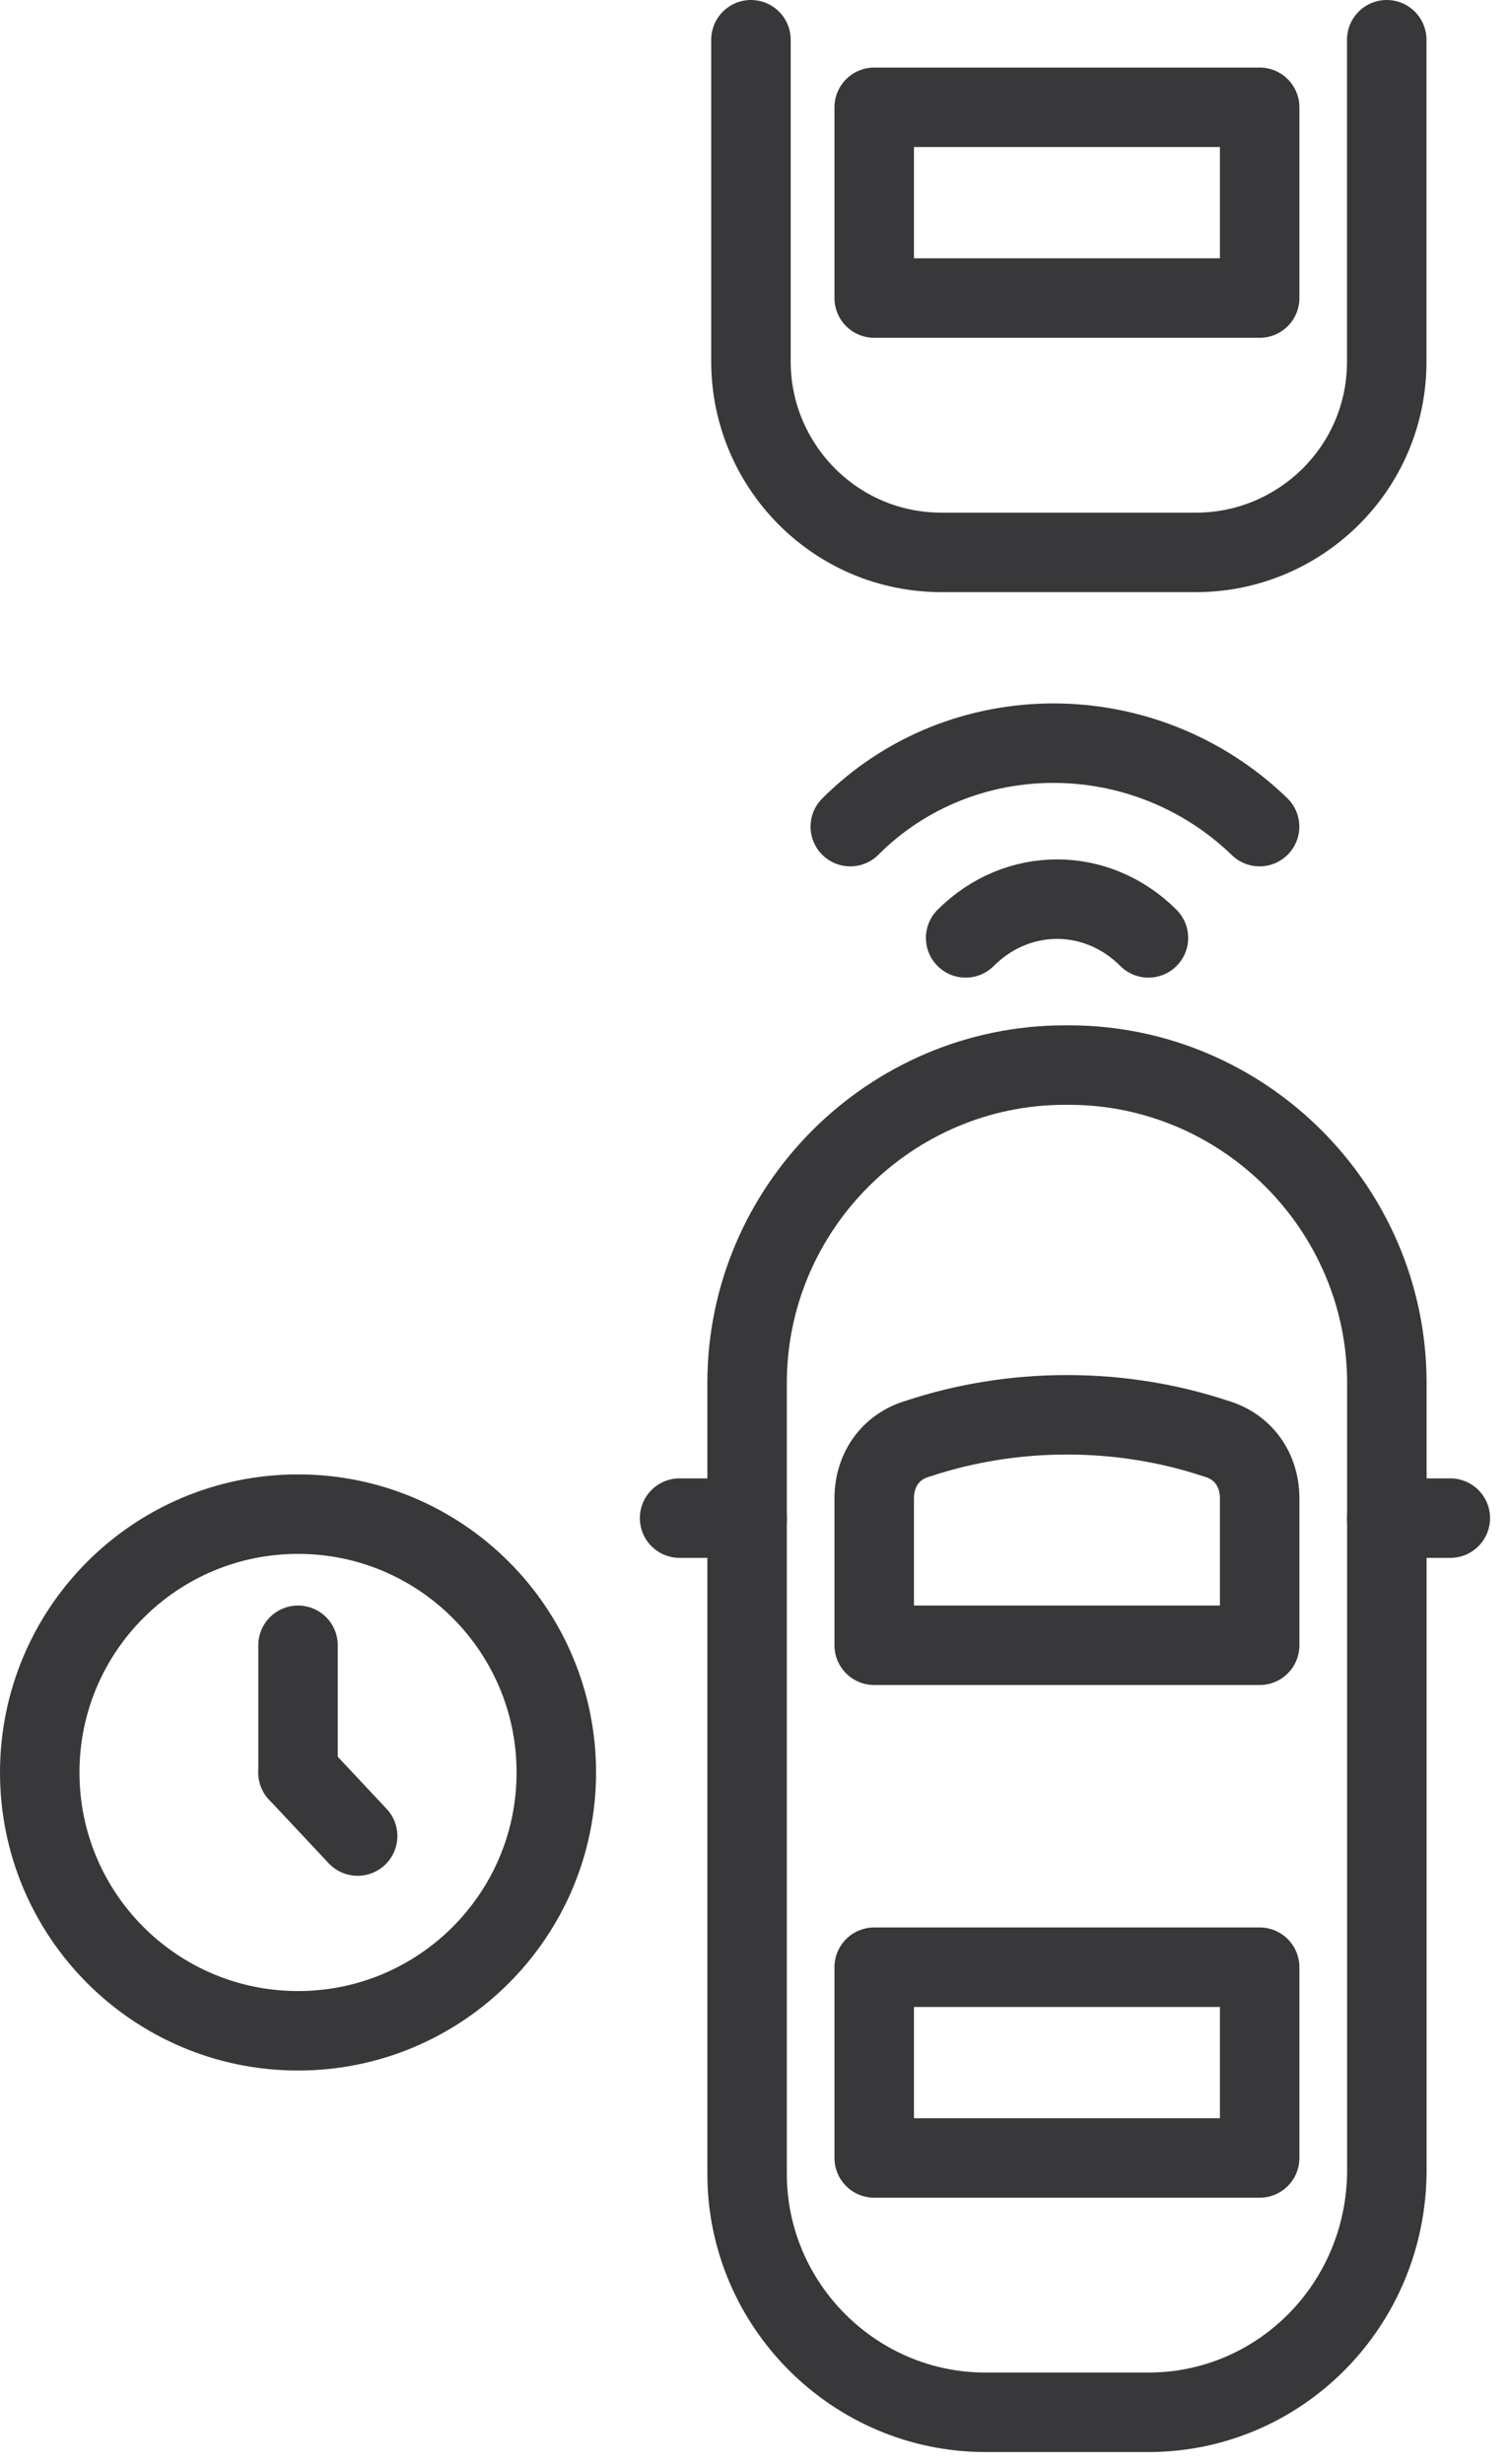
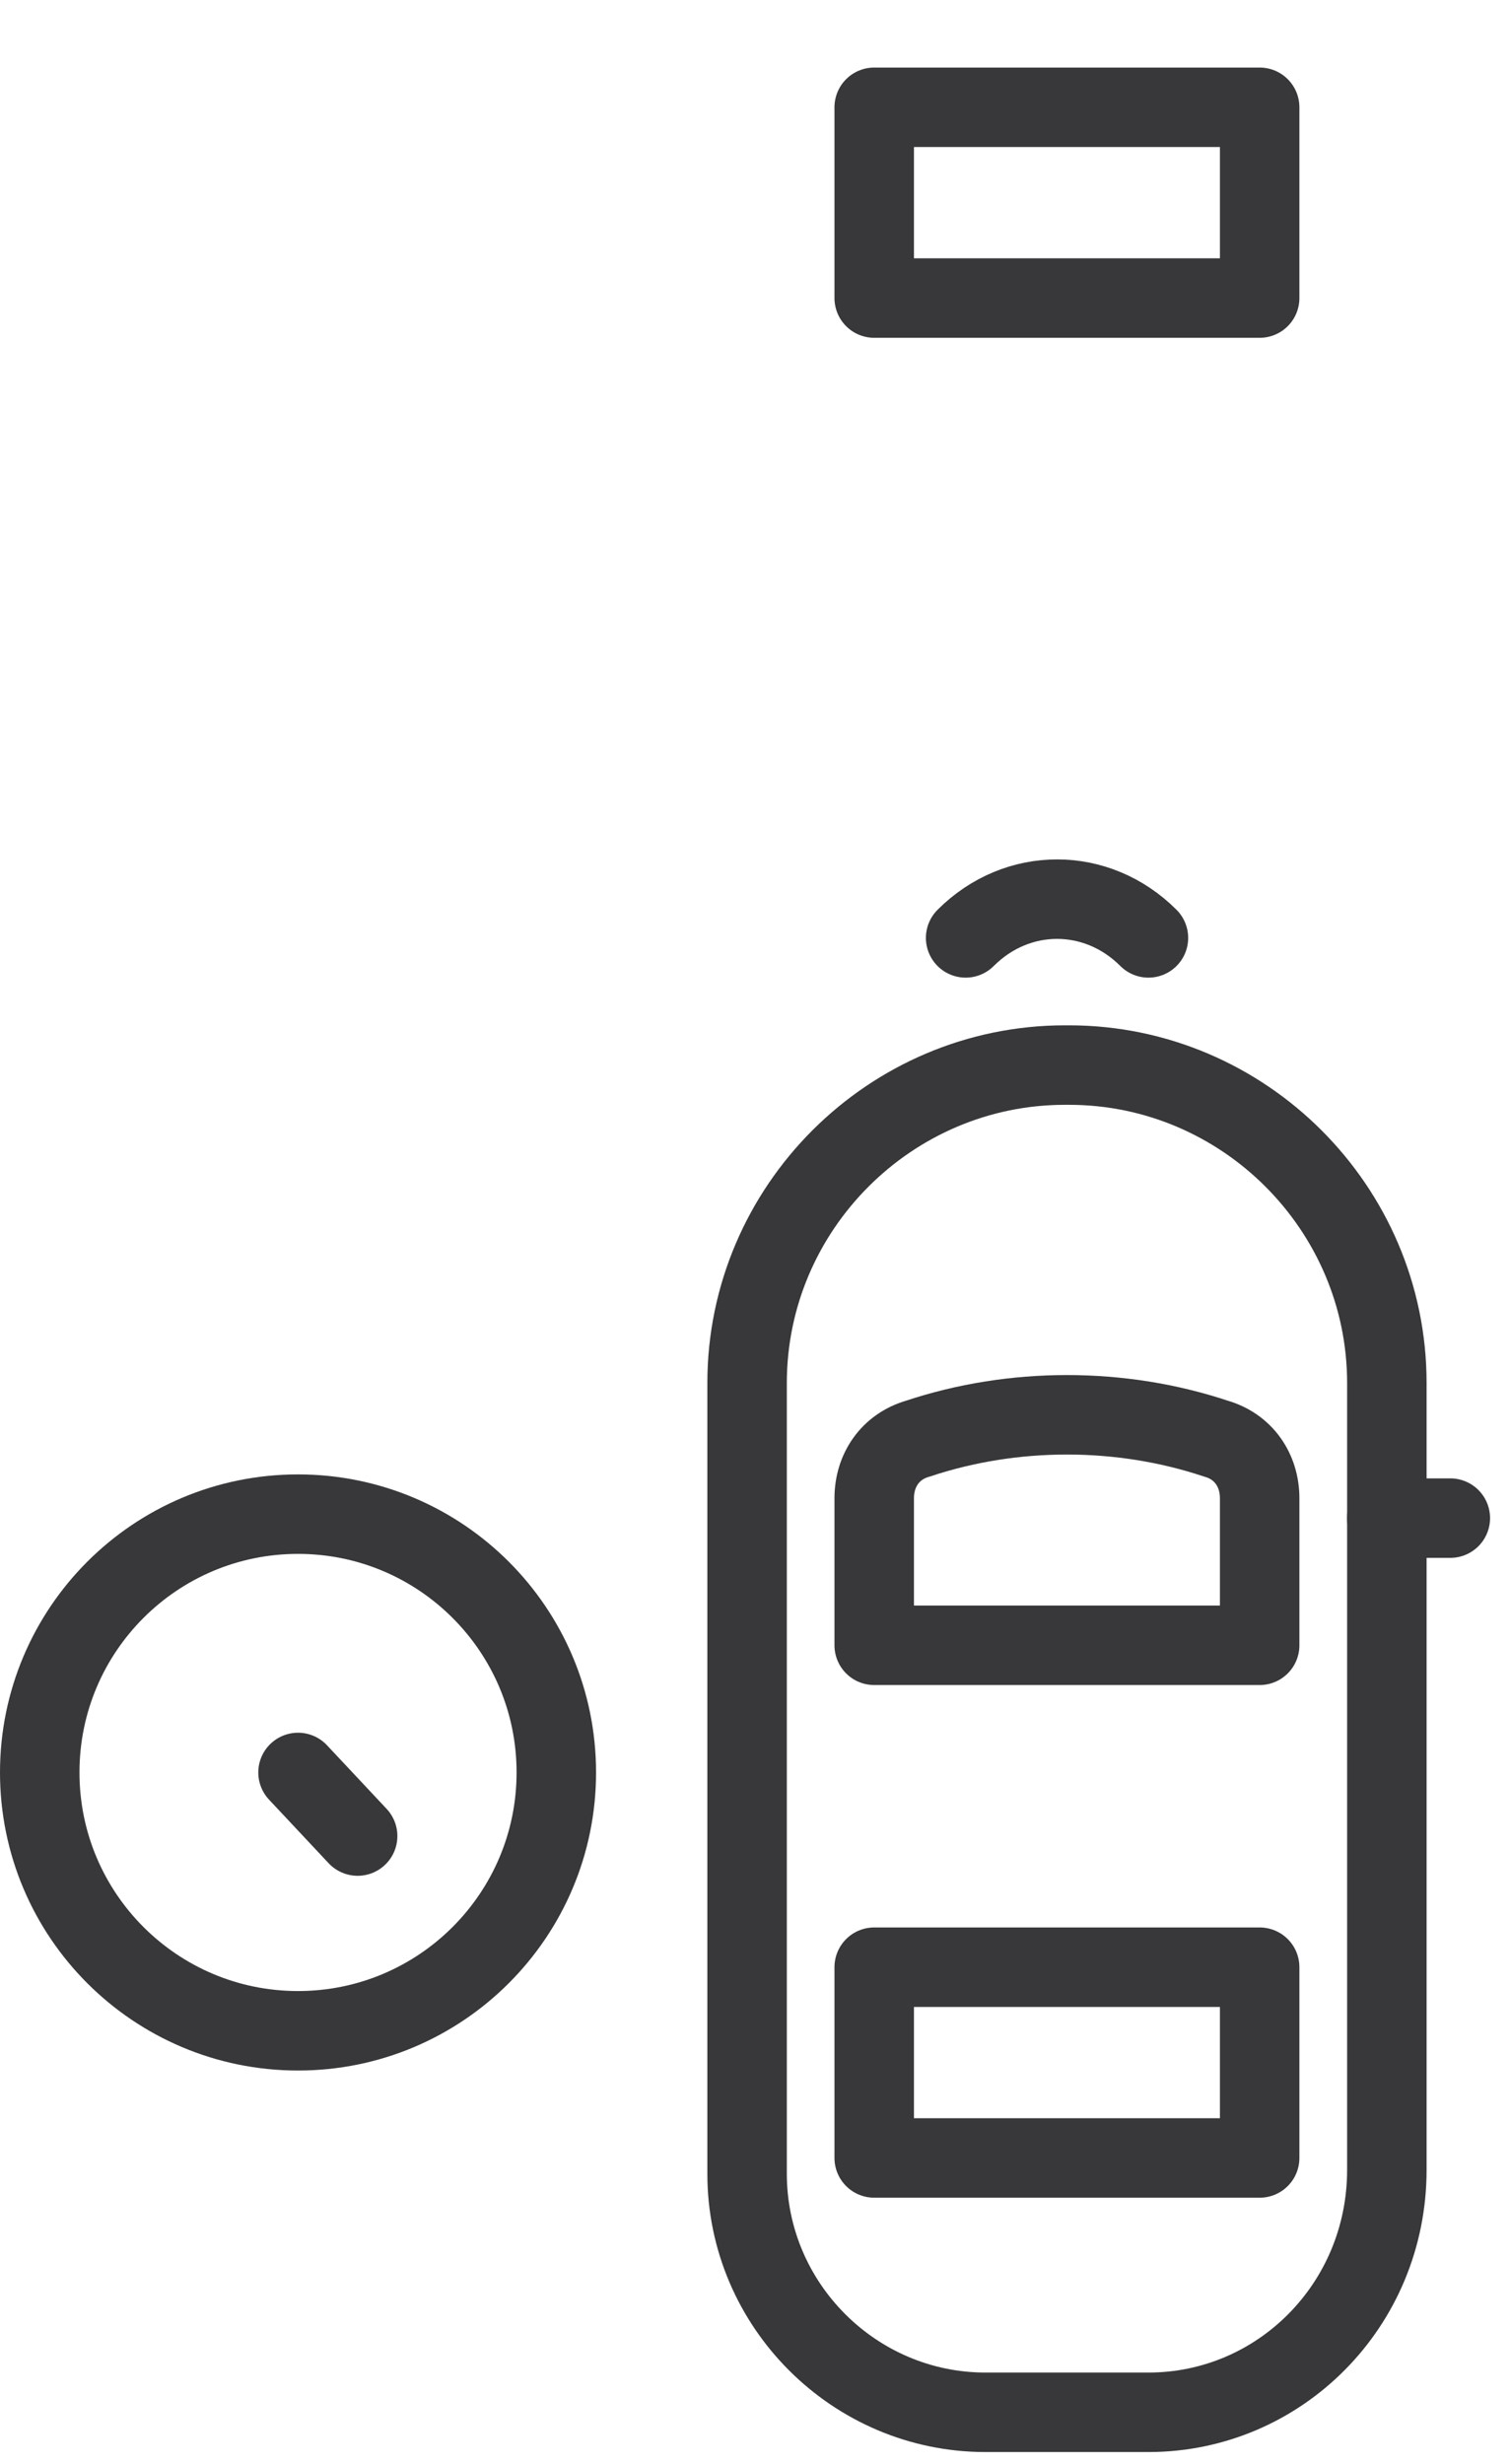
<svg xmlns="http://www.w3.org/2000/svg" width="38" height="62" viewBox="0 0 38 62" fill="none">
  <g clip-path="url(#clip0_1016_1984)">
    <path d="M28.901 60.7H24.801C21.501 60.7 18.801 58 18.801 54.7V34.8C18.801 30.4 22.401 26.8 26.801 26.8H26.901C31.301 26.8 34.901 30.4 34.901 34.8V54.6C34.901 58 32.201 60.7 28.901 60.7Z" stroke="#383739" stroke-width="2" stroke-miterlimit="10" stroke-linecap="round" stroke-linejoin="round" />
-     <path d="M18.802 38.2H17.102" stroke="#383739" stroke-width="2" stroke-miterlimit="10" stroke-linecap="round" stroke-linejoin="round" />
    <path d="M36.498 38.2H34.898" stroke="#383739" stroke-width="2" stroke-miterlimit="10" stroke-linecap="round" stroke-linejoin="round" />
    <path d="M31.7 41.4H22V37.7C22 37 22.4 36.4 23.1 36.2C25.5 35.4 28.2 35.4 30.6 36.2C31.3 36.4 31.7 37 31.7 37.7V41.4V41.4Z" stroke="#383739" stroke-width="2" stroke-miterlimit="10" stroke-linecap="round" stroke-linejoin="round" />
    <path d="M31.7 49.5H22V54.3H31.7V49.5Z" stroke="#383739" stroke-width="2" stroke-miterlimit="10" stroke-linecap="round" stroke-linejoin="round" />
-     <path d="M34.898 1V9.1C34.898 11.8 32.698 13.9 30.098 13.9H23.698C20.998 13.9 18.898 11.7 18.898 9.1V1" stroke="#383739" stroke-width="2" stroke-miterlimit="10" stroke-linecap="round" stroke-linejoin="round" />
    <path d="M31.7 2.7H22V7.5H31.7V2.7Z" stroke="#383739" stroke-width="2" stroke-miterlimit="10" stroke-linecap="round" stroke-linejoin="round" />
-     <path d="M21.398 20.8C24.198 18 28.798 18 31.698 20.8" stroke="#383739" stroke-width="2" stroke-miterlimit="10" stroke-linecap="round" stroke-linejoin="round" />
    <path d="M24.301 23.6C25.601 22.3 27.601 22.3 28.901 23.6" stroke="#383739" stroke-width="2" stroke-miterlimit="10" stroke-linecap="round" stroke-linejoin="round" />
    <path d="M7.5 51.1C11.09 51.1 14 48.19 14 44.6C14 41.01 11.09 38.1 7.5 38.1C3.91 38.1 1 41.01 1 44.6C1 48.19 3.91 51.1 7.5 51.1Z" stroke="#383739" stroke-width="2" stroke-miterlimit="10" stroke-linecap="round" stroke-linejoin="round" />
-     <path d="M7.5 41.4V44.6" stroke="#383739" stroke-width="2" stroke-miterlimit="10" stroke-linecap="round" stroke-linejoin="round" />
    <path d="M9 46.2L7.5 44.6" stroke="#383739" stroke-width="2" stroke-miterlimit="10" stroke-linecap="round" stroke-linejoin="round" />
  </g>
  <defs>
    <clipPath id="clip0_1016_1984">
      <rect width="37.5" height="61.7" fill="white" />
    </clipPath>
  </defs>
</svg>